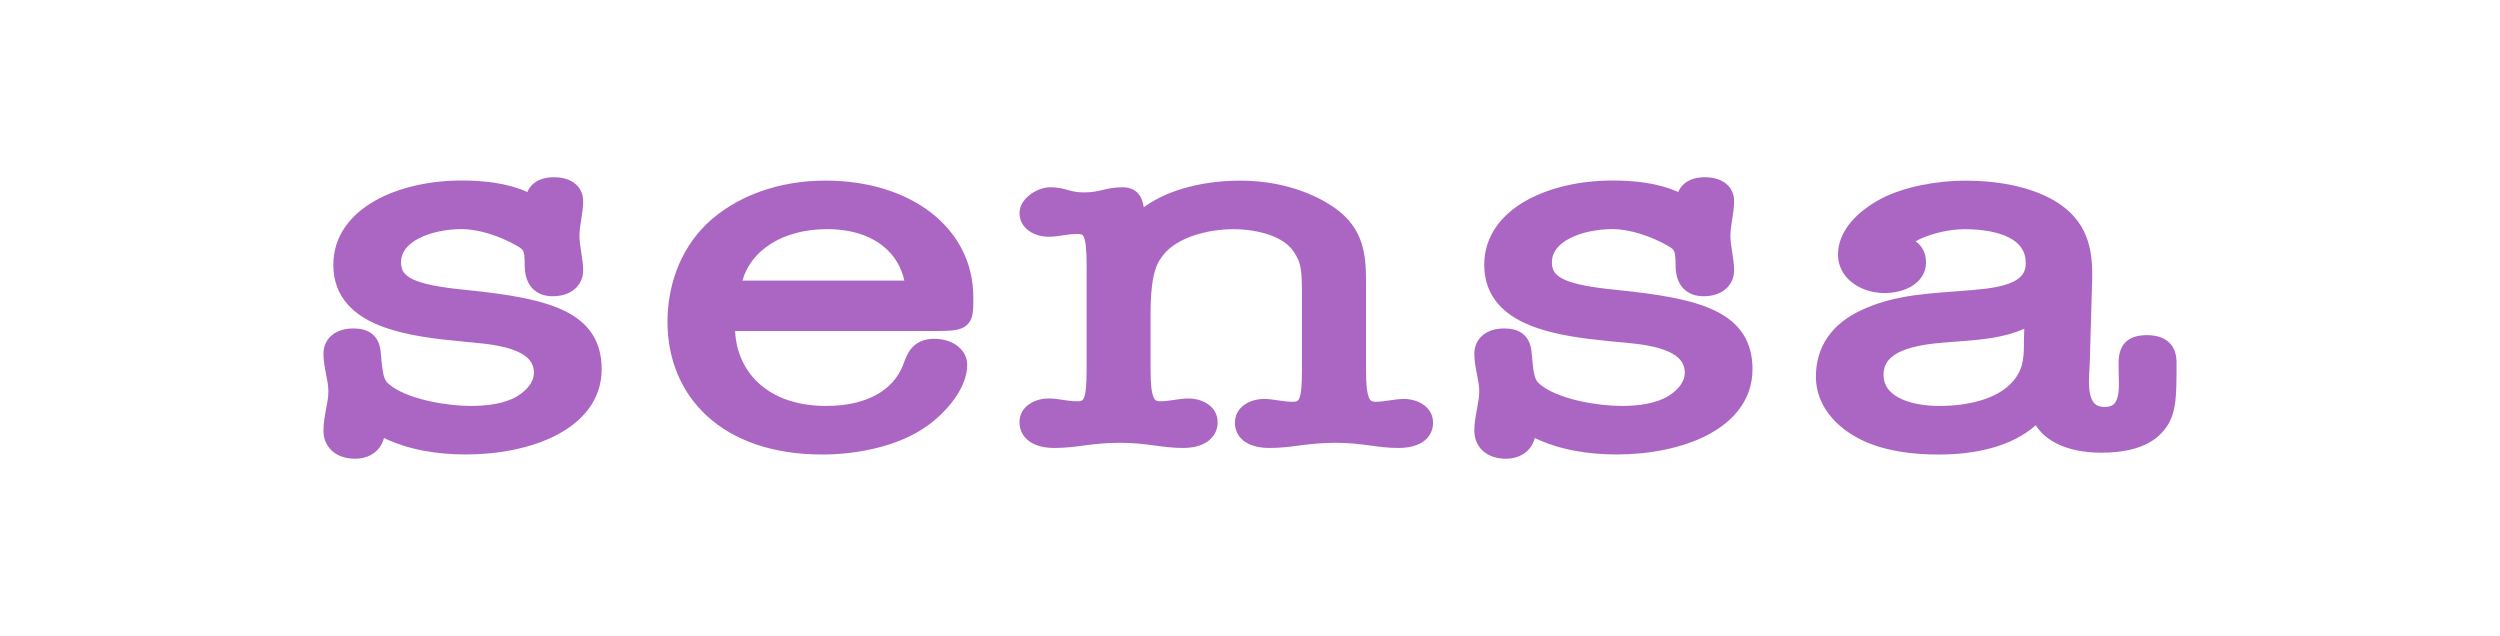
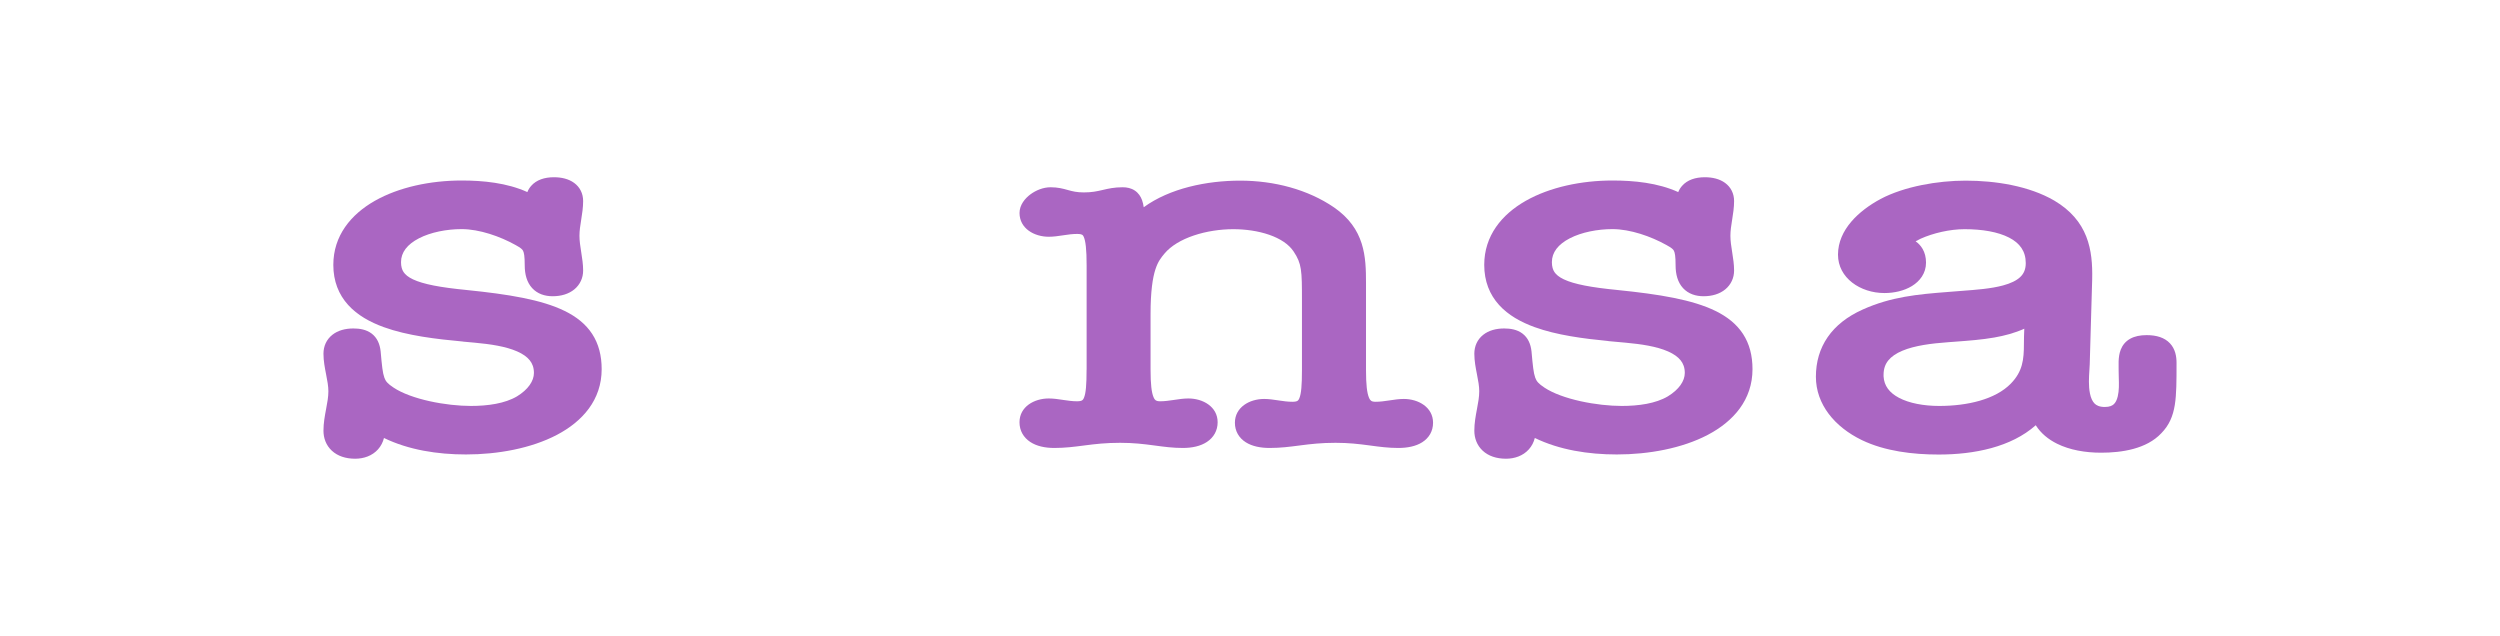
<svg xmlns="http://www.w3.org/2000/svg" width="228" height="58" viewBox="0 0 228 58" fill="none">
  <path d="M50.519 16.164C49.659 16.164 48.923 16.405 48.443 16.951C48.289 17.126 48.175 17.317 48.094 17.517C46.237 16.673 44.055 16.462 42.102 16.462C39.258 16.462 36.384 17.069 34.192 18.311C31.989 19.56 30.399 21.509 30.399 24.155C30.399 25.655 30.893 26.862 31.749 27.809C32.588 28.738 33.738 29.377 34.996 29.834C37.156 30.619 39.816 30.928 42.219 31.149L42.216 31.154L43.32 31.255C44.72 31.384 46.126 31.591 47.167 32.05C47.68 32.276 48.06 32.544 48.309 32.854C48.548 33.15 48.694 33.517 48.694 34.012C48.694 34.748 48.164 35.529 47.154 36.146C46.043 36.806 44.476 37.022 42.942 37.022C41.849 37.022 40.487 36.879 39.184 36.59C37.869 36.299 36.683 35.875 35.896 35.351L35.893 35.349C35.346 34.989 35.172 34.772 35.053 34.441C34.898 34.009 34.832 33.37 34.716 32.061L34.716 32.055L34.715 32.049C34.645 31.377 34.398 30.797 33.883 30.412C33.396 30.049 32.793 29.956 32.223 29.956C31.493 29.956 30.816 30.133 30.306 30.539C29.776 30.961 29.5 31.572 29.5 32.258C29.5 32.915 29.626 33.558 29.735 34.114L29.738 34.131C29.853 34.719 29.948 35.212 29.948 35.683C29.948 36.199 29.851 36.717 29.737 37.324L29.734 37.337C29.625 37.919 29.5 38.582 29.5 39.279C29.5 39.949 29.733 40.611 30.262 41.102C30.787 41.591 31.523 41.835 32.391 41.835C33.167 41.835 33.944 41.578 34.479 40.977C34.741 40.682 34.921 40.334 35.019 39.944C37.265 41.033 39.889 41.447 42.494 41.447C45.41 41.447 48.446 40.888 50.782 39.664C53.131 38.434 54.872 36.464 54.872 33.668C54.872 32.429 54.596 31.36 54.008 30.457C53.422 29.557 52.565 28.881 51.502 28.36C49.413 27.334 46.378 26.835 42.57 26.45L42.567 26.449C40.147 26.214 38.601 25.92 37.668 25.479C37.219 25.267 36.961 25.042 36.809 24.817C36.662 24.597 36.573 24.314 36.573 23.905C36.573 23.018 37.138 22.285 38.212 21.732C39.285 21.18 40.731 20.895 42.102 20.895C43.723 20.895 45.616 21.563 47.009 22.34L47.013 22.342C47.515 22.618 47.633 22.739 47.701 22.87C47.789 23.04 47.855 23.358 47.855 24.204C47.855 25.02 48.049 25.747 48.531 26.273C49.024 26.811 49.703 27.017 50.407 27.017C51.181 27.017 51.871 26.81 52.383 26.387C52.905 25.955 53.182 25.342 53.182 24.674C53.182 24.106 53.092 23.537 53.012 23.031L53.005 22.988C52.92 22.449 52.847 21.971 52.847 21.503C52.847 21.036 52.919 20.571 53.005 20.038L53.009 20.012C53.09 19.504 53.182 18.931 53.182 18.335C53.182 17.653 52.892 17.069 52.36 16.68C51.857 16.312 51.203 16.164 50.519 16.164Z" fill="#AA66C2" />
  <path d="M155.481 16.164C154.621 16.164 153.886 16.405 153.406 16.95C153.251 17.126 153.136 17.317 153.055 17.518C151.199 16.673 149.018 16.462 147.061 16.462C144.219 16.462 141.346 17.069 139.155 18.311C136.951 19.56 135.362 21.509 135.362 24.155C135.362 25.654 135.856 26.862 136.711 27.809C137.55 28.738 138.699 29.377 139.957 29.834C141.966 30.564 144.409 30.883 146.676 31.102L146.67 31.108L148.279 31.255C149.679 31.384 151.085 31.591 152.126 32.05C152.639 32.276 153.019 32.544 153.268 32.854C153.507 33.15 153.653 33.517 153.653 34.012C153.653 34.748 153.123 35.529 152.11 36.146C150.999 36.806 149.431 37.022 147.901 37.022C146.808 37.022 145.446 36.879 144.143 36.59C142.828 36.299 141.642 35.875 140.855 35.351L140.852 35.349C140.306 34.989 140.131 34.772 140.012 34.441C139.857 34.009 139.791 33.37 139.675 32.061L139.675 32.054L139.674 32.046C139.601 31.375 139.353 30.796 138.838 30.412C138.351 30.049 137.749 29.956 137.179 29.956C136.448 29.956 135.772 30.133 135.262 30.54C134.733 30.962 134.459 31.573 134.459 32.258C134.459 32.915 134.585 33.558 134.694 34.114L134.697 34.131C134.812 34.719 134.907 35.212 134.907 35.683C134.907 36.199 134.81 36.717 134.696 37.324L134.693 37.337C134.584 37.919 134.459 38.582 134.459 39.279C134.459 39.949 134.692 40.611 135.22 41.102C135.745 41.591 136.48 41.835 137.347 41.835C138.123 41.835 138.899 41.578 139.435 40.977C139.697 40.682 139.878 40.333 139.976 39.943C142.222 41.033 144.845 41.447 147.453 41.447C150.369 41.447 153.404 40.888 155.74 39.664C158.088 38.434 159.828 36.464 159.828 33.668C159.828 32.429 159.551 31.36 158.963 30.457C158.377 29.557 157.52 28.881 156.458 28.36C154.37 27.334 151.335 26.835 147.529 26.45L147.526 26.449C145.106 26.214 143.56 25.92 142.627 25.479C142.178 25.267 141.92 25.042 141.768 24.817C141.621 24.597 141.532 24.314 141.532 23.905C141.532 23.018 142.097 22.284 143.169 21.732C144.241 21.18 145.686 20.895 147.058 20.895C148.682 20.895 150.575 21.563 151.968 22.34L151.972 22.342C152.474 22.618 152.593 22.739 152.66 22.87C152.748 23.04 152.814 23.358 152.814 24.204C152.814 25.02 153.008 25.747 153.491 26.274C153.984 26.811 154.664 27.017 155.37 27.017C156.144 27.017 156.835 26.81 157.347 26.388C157.87 25.956 158.149 25.343 158.149 24.674C158.149 24.106 158.059 23.538 157.979 23.031L157.972 22.988C157.886 22.449 157.813 21.971 157.813 21.503C157.813 21.036 157.886 20.571 157.971 20.038L157.976 20.012C158.057 19.504 158.149 18.931 158.149 18.335C158.149 17.653 157.858 17.069 157.325 16.68C156.822 16.312 156.168 16.164 155.481 16.164Z" fill="#AA66C2" />
-   <path fill-rule="evenodd" clip-rule="evenodd" d="M75.272 16.47C71.077 16.47 67.114 17.848 64.419 20.451L64.415 20.454C61.881 22.936 60.875 26.279 60.875 29.345C60.875 32.701 62.084 35.75 64.497 37.955C66.906 40.156 70.444 41.451 74.992 41.451C78.273 41.451 82.049 40.664 84.582 38.824C85.456 38.202 86.344 37.352 87.02 36.413C87.688 35.486 88.21 34.388 88.21 33.284C88.21 32.5 87.797 31.878 87.225 31.48C86.667 31.091 85.946 30.9 85.207 30.9C84.255 30.9 83.583 31.224 83.119 31.775C82.759 32.203 82.559 32.746 82.416 33.135C82.398 33.183 82.381 33.229 82.365 33.272C81.454 35.646 78.975 37.022 75.328 37.022C72.408 37.022 70.3 36.085 68.951 34.712C67.762 33.503 67.115 31.909 67.044 30.188H85.319C85.987 30.188 86.539 30.178 86.974 30.121C87.4 30.065 87.845 29.951 88.188 29.634C88.547 29.304 88.669 28.872 88.721 28.483C88.769 28.116 88.769 27.662 88.769 27.166V27.121C88.769 20.804 83.086 16.47 75.272 16.47ZM82.478 25.591H67.71C68.451 22.91 71.28 20.898 75.44 20.898C77.713 20.898 79.439 21.532 80.618 22.511C81.582 23.312 82.214 24.372 82.478 25.591Z" fill="#AA66C2" />
  <path d="M113.101 16.474C110.057 16.474 106.685 17.17 104.307 18.899C104.275 18.665 104.226 18.445 104.153 18.247C104.032 17.919 103.83 17.601 103.492 17.377C103.16 17.156 102.775 17.078 102.383 17.078C101.619 17.078 101.079 17.204 100.591 17.318L100.527 17.333C100.041 17.446 99.573 17.548 98.846 17.548C98.214 17.548 97.826 17.45 97.427 17.34L97.352 17.319C96.947 17.207 96.479 17.078 95.817 17.078C95.143 17.078 94.468 17.356 93.965 17.733C93.487 18.091 92.981 18.684 92.981 19.421C92.981 20.843 94.327 21.592 95.649 21.592C96.082 21.592 96.522 21.526 96.912 21.467L96.989 21.455C97.419 21.39 97.816 21.335 98.23 21.335C98.498 21.335 98.622 21.372 98.681 21.403C98.718 21.422 98.773 21.458 98.838 21.601C98.912 21.765 98.983 22.035 99.031 22.481C99.079 22.921 99.1 23.486 99.1 24.215V33.712L99.096 33.713C99.096 35.094 99.03 35.85 98.864 36.262C98.795 36.433 98.729 36.488 98.684 36.515C98.625 36.55 98.5 36.597 98.227 36.597C97.812 36.597 97.415 36.541 96.986 36.477L96.909 36.465C96.518 36.406 96.079 36.34 95.645 36.34C94.323 36.34 92.978 37.089 92.978 38.511C92.978 39.272 93.342 39.9 93.957 40.305C94.538 40.689 95.306 40.854 96.149 40.854C97.138 40.854 97.965 40.746 98.796 40.638L98.8 40.638C98.866 40.629 98.931 40.621 98.997 40.612C99.898 40.496 100.857 40.384 102.155 40.384C103.367 40.384 104.296 40.496 105.17 40.612C105.24 40.621 105.31 40.631 105.38 40.64C106.178 40.747 106.972 40.854 107.878 40.854C108.72 40.854 109.488 40.689 110.07 40.305C110.685 39.9 111.049 39.272 111.049 38.511C111.049 37.089 109.703 36.34 108.382 36.34C107.95 36.34 107.512 36.406 107.121 36.465L107.043 36.477C106.613 36.541 106.214 36.597 105.8 36.597C105.577 36.597 105.469 36.553 105.412 36.516C105.357 36.481 105.28 36.408 105.201 36.22C105.022 35.794 104.931 35.029 104.931 33.713V28.662C104.931 26.557 105.124 25.34 105.371 24.574C105.606 23.843 105.895 23.494 106.213 23.112C106.793 22.421 107.732 21.862 108.876 21.476C110.012 21.093 111.29 20.902 112.478 20.902C113.59 20.902 114.752 21.065 115.752 21.412C116.759 21.762 117.531 22.273 117.968 22.922L117.969 22.923C118.363 23.506 118.541 23.949 118.635 24.549C118.736 25.2 118.738 26.029 118.738 27.423V33.758C118.738 35.139 118.672 35.894 118.506 36.307C118.437 36.478 118.371 36.532 118.326 36.56C118.267 36.595 118.142 36.642 117.869 36.642C117.454 36.642 117.056 36.586 116.626 36.522L116.548 36.51C116.157 36.451 115.718 36.384 115.287 36.384C113.963 36.384 112.623 37.136 112.623 38.556C112.623 39.321 112.993 39.942 113.615 40.335C114.197 40.704 114.962 40.854 115.794 40.854C116.784 40.854 117.61 40.746 118.442 40.638C118.492 40.632 118.542 40.626 118.591 40.619L118.643 40.612C119.544 40.496 120.503 40.384 121.801 40.384C123.013 40.384 123.942 40.496 124.816 40.612C124.886 40.621 124.956 40.631 125.026 40.64C125.823 40.747 126.618 40.854 127.524 40.854C128.356 40.854 129.121 40.704 129.704 40.335C130.325 39.942 130.695 39.321 130.695 38.556C130.695 37.135 129.35 36.384 128.031 36.384C127.597 36.384 127.157 36.451 126.765 36.51L126.689 36.522C126.259 36.586 125.862 36.642 125.449 36.642C125.226 36.642 125.118 36.598 125.061 36.561C125.007 36.526 124.929 36.454 124.85 36.266C124.671 35.841 124.58 35.075 124.58 33.758V25.793C124.58 24.622 124.557 23.377 124.18 22.197C123.792 20.983 123.043 19.872 121.673 18.922L121.67 18.92C119.274 17.276 116.199 16.474 113.101 16.474Z" fill="#AA66C2" />
  <path fill-rule="evenodd" clip-rule="evenodd" d="M179.272 16.474C176.727 16.474 173.676 17 171.508 18.147L171.504 18.15C169.547 19.203 167.625 20.938 167.625 23.226C167.625 25.342 169.655 26.726 171.863 26.726C172.752 26.726 173.655 26.522 174.363 26.09C175.083 25.651 175.653 24.931 175.653 23.954C175.653 23.46 175.541 23.043 175.341 22.698C175.16 22.384 174.926 22.164 174.705 22.007C174.856 21.919 175.016 21.84 175.158 21.772C176.301 21.259 177.823 20.902 179.164 20.902C180.764 20.902 182.211 21.143 183.229 21.669C184.202 22.171 184.749 22.902 184.749 23.998C184.749 24.588 184.553 24.976 184.241 25.27C183.902 25.59 183.379 25.843 182.67 26.034C181.57 26.33 180.248 26.428 178.903 26.528C178.483 26.559 178.061 26.59 177.642 26.628C174.894 26.84 172.475 27.061 169.873 28.232C168.484 28.855 167.41 29.695 166.684 30.746C165.956 31.802 165.61 33.025 165.61 34.359C165.61 36.885 167.333 38.941 169.798 40.136L169.8 40.137C171.911 41.153 174.456 41.454 176.806 41.454C180.04 41.454 183.413 40.782 185.66 38.781C186.125 39.517 186.809 40.074 187.605 40.468C188.758 41.039 190.173 41.286 191.624 41.286C193.498 41.286 195.758 40.953 197.111 39.512C197.828 38.778 198.177 37.961 198.343 36.923C198.5 35.943 198.5 34.715 198.5 33.145V33.079C198.5 32.507 198.39 31.836 197.904 31.315C197.41 30.785 196.675 30.564 195.777 30.564C195.193 30.564 194.687 30.662 194.273 30.894C193.84 31.136 193.571 31.489 193.416 31.877C193.27 32.244 193.23 32.63 193.218 32.958C193.211 33.165 193.215 33.402 193.218 33.61C193.22 33.714 193.221 33.81 193.221 33.892C193.221 34.072 193.227 34.258 193.233 34.448C193.25 35.013 193.269 35.609 193.138 36.155C193.057 36.494 192.933 36.721 192.78 36.863C192.641 36.992 192.408 37.116 191.96 37.116C191.458 37.116 191.188 36.967 191.02 36.797C190.833 36.608 190.69 36.309 190.604 35.886C190.462 35.188 190.512 34.409 190.554 33.739C190.565 33.563 190.576 33.395 190.583 33.238L190.583 33.233L190.583 33.228L190.807 25.475L190.807 25.466L190.807 25.464V25.458C190.835 24.144 190.753 22.805 190.263 21.564C189.762 20.296 188.858 19.185 187.346 18.291L187.342 18.289C185.044 16.951 181.973 16.474 179.272 16.474ZM173.179 36.276C172.317 35.819 171.828 35.187 171.781 34.322V34.183C171.781 33.612 171.949 33.194 172.219 32.863C172.499 32.519 172.923 32.228 173.486 31.991C174.63 31.509 176.16 31.32 177.648 31.212L177.653 31.211C177.893 31.192 178.14 31.174 178.391 31.156C179.514 31.073 180.726 30.984 181.882 30.781C182.816 30.616 183.751 30.372 184.615 29.977C184.595 30.438 184.581 30.901 184.581 31.355C184.581 32.8 184.467 33.874 183.389 34.983C181.981 36.426 179.44 37.022 176.858 37.022C175.441 37.022 174.118 36.775 173.179 36.276Z" fill="#AA66C2" />
</svg>